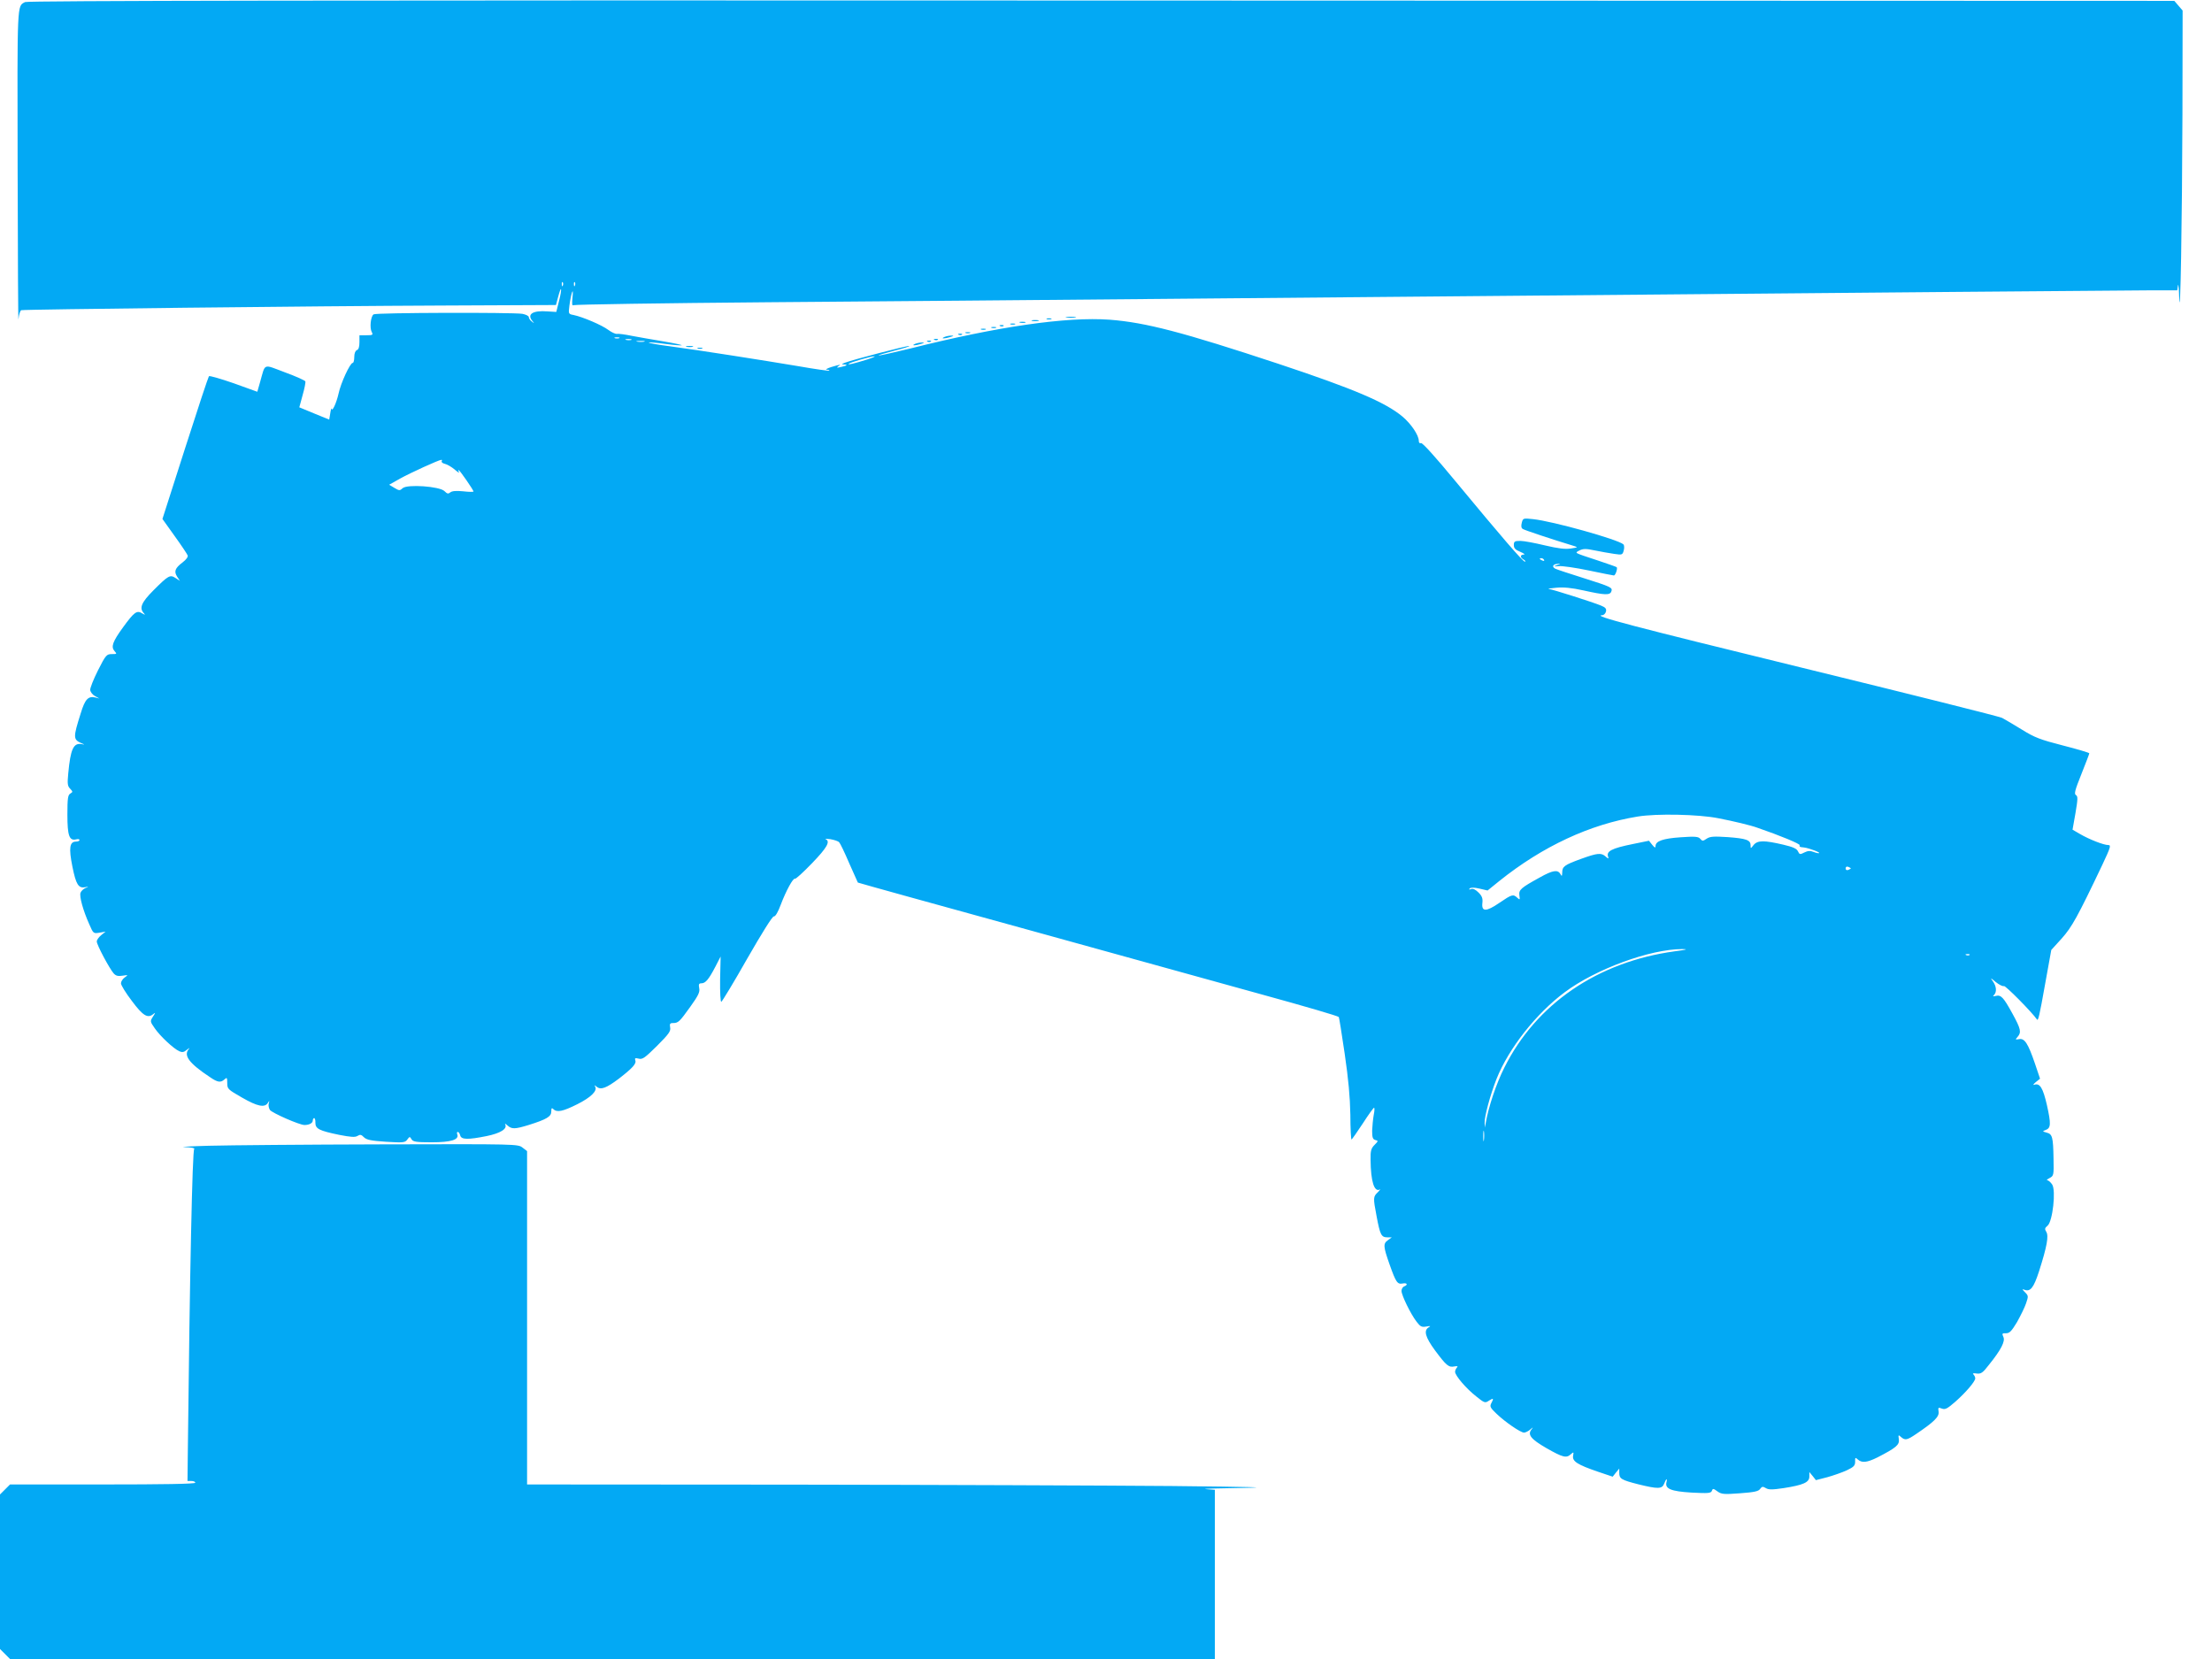
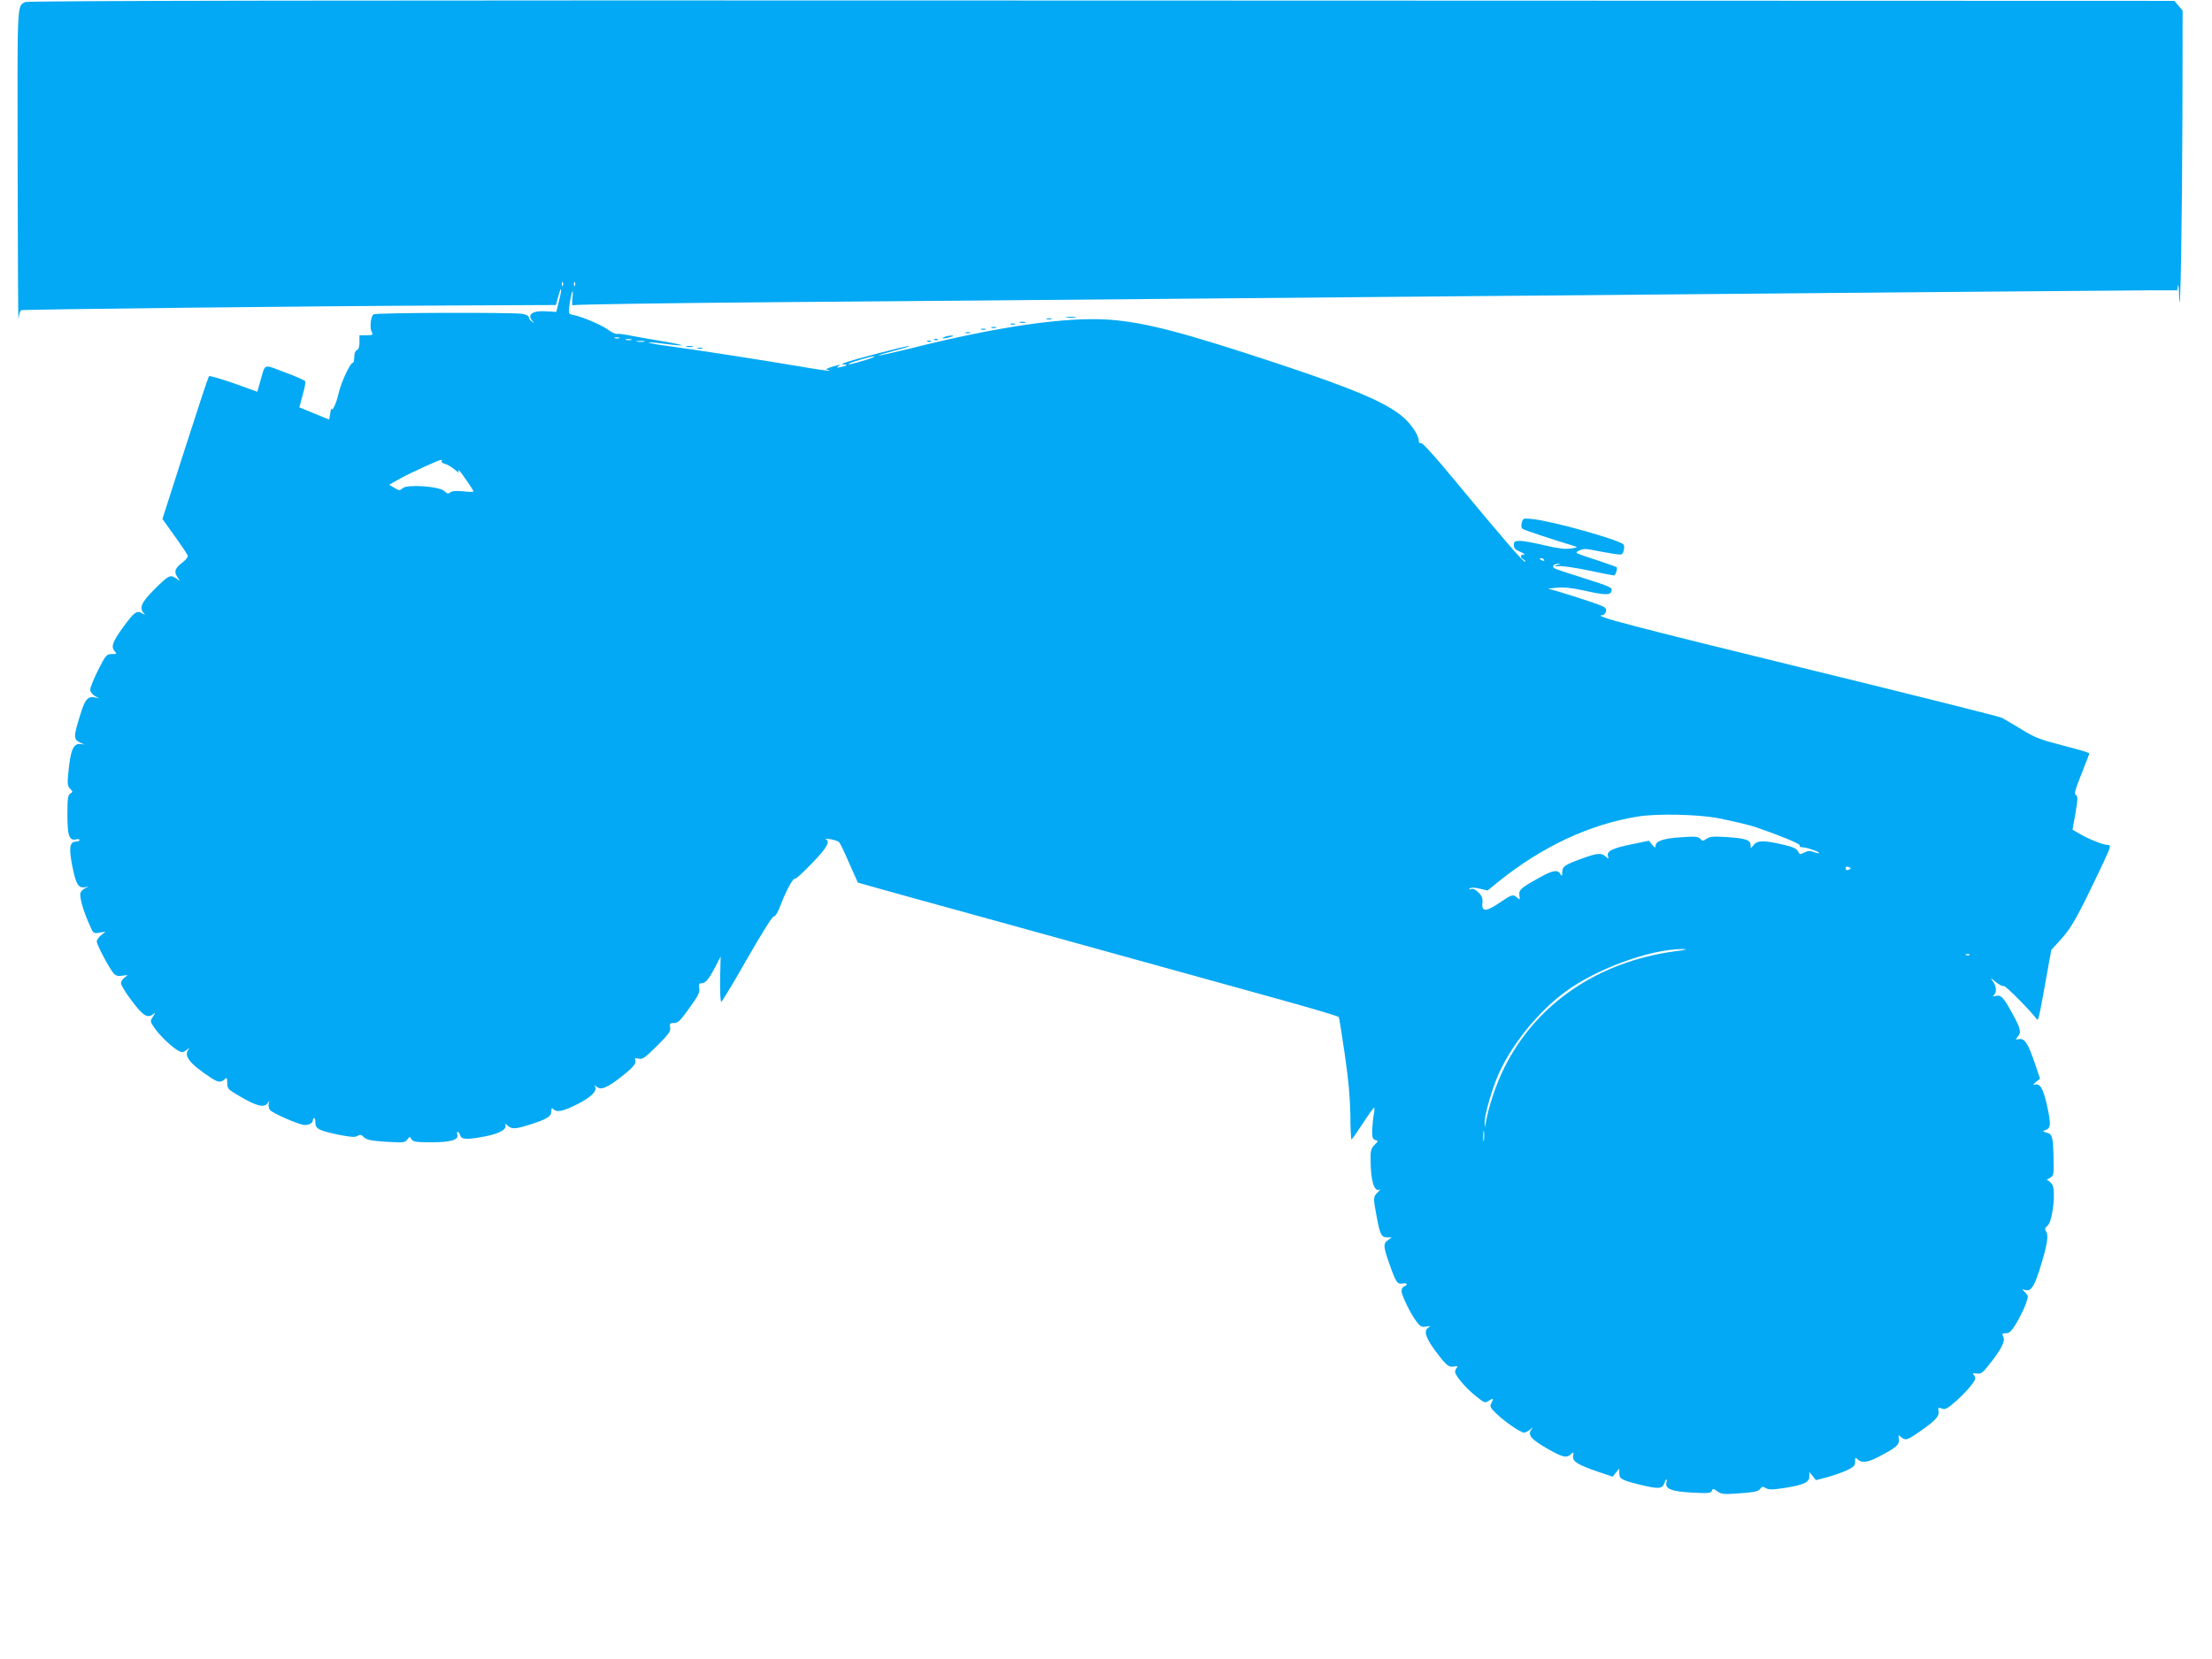
<svg xmlns="http://www.w3.org/2000/svg" version="1.0" width="1280pt" height="960pt" viewBox="0 0 1280 960" preserveAspectRatio="xMidYMid meet">
  <g transform="translate(0,960) scale(0.1,-0.1)" fill="#03a9f4" stroke="none">
    <path d="M145 9588 c-47 -25 -45 10 -43 -962 1 -507 3 -899 5 -873 2 26 10 50 16 52 18 5 1690 24 2443 27 l651 3 13 48 c7 27 14 46 16 44 3 -3 -2 -33 -11 -68 l-16 -64 -50 3 c-88 7 -123 -17 -86 -58 10 -12 9 -12 -5 -1 -10 7 -18 19 -18 26 0 7 -17 15 -37 19 -58 9 -846 7 -861 -3 -17 -11 -24 -78 -11 -102 9 -17 6 -19 -31 -19 l-40 0 0 -40 c0 -27 -5 -43 -15 -46 -9 -4 -15 -19 -15 -40 0 -19 -4 -34 -9 -34 -15 0 -69 -116 -82 -178 -12 -53 -37 -108 -40 -87 -1 6 -5 -7 -8 -27 l-6 -36 -86 35 -87 36 19 70 c11 38 18 74 16 80 -1 5 -54 29 -117 52 -131 49 -113 56 -145 -56 l-16 -56 -136 49 c-75 26 -140 45 -144 41 -4 -5 -66 -192 -138 -417 l-131 -409 70 -98 c39 -54 73 -105 76 -113 3 -8 -8 -24 -29 -40 -45 -34 -51 -53 -32 -83 l16 -24 -25 16 c-32 21 -41 16 -128 -71 -70 -70 -84 -103 -55 -133 9 -11 7 -10 -11 0 -30 19 -46 7 -110 -81 -61 -84 -71 -113 -49 -138 15 -16 13 -17 -16 -17 -30 0 -35 -5 -80 -94 -26 -52 -47 -104 -45 -115 2 -11 14 -27 28 -34 l25 -14 -24 6 c-41 9 -59 -10 -84 -92 -44 -139 -44 -151 3 -172 22 -9 22 -10 3 -6 -48 9 -65 -29 -78 -169 -6 -61 -4 -74 11 -89 16 -17 16 -19 1 -28 -14 -8 -17 -27 -17 -123 0 -121 11 -152 51 -142 11 3 19 1 19 -4 0 -5 -9 -9 -20 -9 -37 0 -43 -36 -21 -145 21 -104 35 -126 74 -119 22 5 22 4 1 -5 -12 -5 -24 -17 -28 -27 -8 -20 15 -103 50 -181 24 -55 24 -56 60 -50 l35 6 -25 -20 c-14 -11 -26 -28 -26 -37 0 -20 74 -158 98 -185 13 -14 25 -17 51 -13 33 5 34 5 13 -10 -12 -8 -22 -24 -22 -34 0 -11 28 -56 63 -102 64 -86 92 -103 124 -76 14 11 13 8 -2 -15 -17 -27 -17 -28 11 -68 31 -45 107 -116 141 -132 18 -8 28 -6 45 9 13 10 17 12 11 4 -33 -37 1 -83 122 -163 45 -31 62 -33 84 -13 14 13 16 11 16 -21 0 -34 3 -37 85 -84 90 -52 132 -60 150 -31 10 15 10 15 5 -4 -3 -11 1 -28 7 -37 14 -18 171 -87 200 -87 27 0 48 11 48 26 0 8 4 14 8 14 4 0 8 -12 7 -27 0 -35 22 -46 138 -70 67 -13 92 -15 106 -6 15 9 22 8 37 -8 16 -15 40 -20 128 -26 100 -6 110 -5 123 13 13 18 15 18 24 2 9 -15 26 -18 117 -18 112 0 160 15 148 46 -3 8 -2 14 3 14 5 0 11 -9 14 -20 6 -25 44 -26 153 -4 79 16 122 42 107 68 -3 6 3 3 14 -7 25 -22 43 -21 122 3 105 33 131 49 131 78 0 20 3 23 12 14 21 -21 56 -13 138 28 80 40 118 78 104 102 -6 10 -4 10 9 -1 24 -19 55 -8 128 47 80 62 103 87 95 107 -4 12 0 14 20 9 22 -6 36 5 106 74 68 68 80 85 76 106 -4 21 -1 26 16 26 31 0 38 7 101 95 46 64 56 85 51 107 -4 22 -2 28 13 28 23 0 42 22 80 95 l31 60 -3 -133 c-1 -77 2 -131 7 -129 5 2 73 114 150 250 85 148 146 246 154 244 9 -1 24 25 40 68 31 82 72 156 82 150 4 -3 49 38 99 90 87 90 107 126 79 139 -7 3 5 3 27 0 22 -4 45 -11 51 -18 6 -6 32 -60 58 -121 27 -60 49 -111 50 -112 1 -1 134 -38 296 -83 162 -45 482 -133 710 -196 825 -228 990 -274 1315 -364 284 -78 453 -128 462 -135 2 -1 17 -96 34 -211 22 -151 31 -250 33 -355 0 -81 4 -145 7 -143 3 2 33 44 65 93 32 50 62 91 65 91 4 0 3 -19 -2 -43 -4 -23 -8 -64 -9 -90 0 -40 4 -50 19 -54 17 -4 17 -6 -5 -28 -20 -20 -24 -34 -23 -87 1 -123 21 -189 54 -171 5 3 0 -4 -12 -16 -27 -26 -28 -30 -7 -140 20 -106 27 -121 62 -121 l26 0 -22 -16 c-29 -20 -28 -36 9 -141 37 -104 45 -116 76 -110 26 5 32 -8 8 -17 -8 -3 -15 -15 -15 -26 0 -25 52 -132 87 -178 22 -29 30 -33 57 -28 24 4 27 3 13 -5 -30 -18 -19 -57 36 -132 66 -89 80 -101 113 -94 18 3 22 1 15 -6 -6 -6 -11 -18 -11 -25 0 -22 65 -98 123 -143 47 -38 51 -39 73 -24 27 17 29 14 13 -16 -9 -18 -5 -26 31 -60 50 -48 139 -109 159 -109 8 0 24 8 35 17 18 16 19 16 8 1 -24 -30 -3 -56 87 -108 95 -54 115 -59 141 -35 16 14 17 14 13 -9 -6 -32 26 -52 143 -92 l86 -29 19 24 19 23 0 -25 c0 -34 12 -41 110 -66 114 -28 138 -28 150 4 11 29 20 34 13 7 -9 -37 27 -52 145 -59 97 -5 112 -4 118 10 5 15 9 14 32 -3 24 -17 38 -18 131 -11 81 6 107 11 116 25 11 15 16 15 33 5 16 -10 37 -10 104 0 114 18 148 33 148 67 l0 26 19 -23 19 -24 66 17 c36 10 87 28 113 40 40 19 48 27 48 50 -1 24 1 26 15 13 24 -22 54 -18 113 11 109 56 129 73 125 105 -4 26 -3 28 12 14 24 -21 35 -19 88 17 105 71 134 100 130 129 -4 25 -2 26 19 18 19 -7 31 -1 78 40 60 53 115 117 115 135 0 7 -5 17 -10 22 -7 7 -2 9 18 6 25 -3 35 3 71 50 71 88 95 136 84 161 -9 20 -8 23 15 22 21 0 32 12 64 65 20 36 44 84 52 108 14 41 14 44 -6 64 -17 17 -18 20 -4 15 35 -14 54 11 85 106 46 144 57 205 42 229 -10 16 -9 22 8 36 29 25 49 204 26 238 -9 13 -21 24 -28 24 -6 0 -1 6 13 13 24 13 25 16 23 112 -2 126 -7 143 -40 151 -25 7 -25 8 -6 15 31 11 32 35 8 143 -23 101 -41 130 -73 119 -10 -4 -6 3 8 15 l25 20 -29 86 c-40 117 -60 149 -92 143 -23 -4 -23 -3 -9 13 23 26 19 46 -30 135 -51 93 -66 110 -96 102 -17 -4 -19 -3 -10 6 16 16 14 49 -6 77 -17 24 -16 24 16 -3 19 -15 40 -26 47 -23 9 4 160 -149 191 -193 7 -11 14 17 47 203 l36 199 60 66 c59 66 92 125 236 428 47 100 51 113 34 113 -27 0 -111 33 -164 64 l-43 25 17 96 c14 82 14 97 3 104 -12 6 -6 29 31 121 25 63 46 117 46 121 0 3 -69 24 -152 45 -132 34 -164 46 -238 92 -47 29 -98 59 -115 68 -16 8 -535 138 -1153 289 -994 243 -1222 303 -1161 305 9 0 19 9 22 21 4 16 -2 24 -29 35 -46 19 -281 94 -302 96 -9 1 10 4 43 7 43 4 88 0 160 -16 121 -27 151 -28 159 -6 9 23 0 27 -164 79 -80 25 -152 49 -160 53 -21 11 -15 26 12 28 22 2 22 2 -2 -7 -22 -8 -21 -9 10 -6 19 2 97 -9 173 -25 76 -16 142 -29 146 -29 9 0 23 41 16 48 -2 2 -50 19 -107 38 -145 48 -137 43 -108 59 21 10 36 11 88 0 34 -7 84 -16 112 -20 47 -7 49 -6 56 20 4 14 3 30 -2 35 -30 28 -408 134 -523 146 -57 6 -58 6 -65 -21 -5 -19 -3 -31 6 -36 10 -7 173 -61 298 -99 22 -7 20 -8 -20 -14 -33 -5 -73 0 -150 18 -58 14 -122 26 -142 26 -33 0 -38 -3 -38 -24 0 -18 9 -28 37 -39 21 -9 30 -16 21 -16 -23 -1 -23 -17 0 -30 9 -6 12 -11 6 -11 -12 0 -135 143 -404 468 -113 137 -189 221 -197 218 -8 -3 -13 2 -13 13 0 33 -45 99 -95 141 -100 83 -282 160 -715 304 -556 184 -770 240 -979 256 -250 18 -647 -39 -1155 -167 -98 -24 -180 -42 -182 -40 -2 2 39 14 92 28 52 13 91 25 85 27 -10 3 -329 -80 -372 -97 -20 -8 -21 -10 -5 -10 25 -1 18 -7 -19 -15 -22 -5 -26 -4 -15 4 20 13 14 12 -40 -4 -25 -8 -36 -15 -26 -15 11 -1 17 -3 15 -6 -3 -2 -83 9 -179 26 -209 35 -565 91 -742 115 -71 9 -126 19 -124 22 3 2 46 -1 96 -8 50 -7 93 -10 95 -8 3 2 -44 12 -103 22 -59 10 -141 24 -183 32 -42 9 -83 14 -90 12 -8 -1 -30 9 -49 23 -37 28 -148 75 -200 86 -31 6 -31 6 -25 55 10 74 25 115 18 49 -4 -40 -3 -52 6 -47 6 4 512 12 1124 17 612 5 1619 13 2240 19 620 5 1634 15 2255 20 1862 17 3348 29 3509 30 l152 0 4 28 c2 15 6 -16 7 -68 7 -174 17 447 19 1057 l1 602 -24 28 -24 28 -6209 2 c-4484 2 -6214 -1 -6228 -9z m3112 -1640 c-3 -8 -6 -5 -6 6 -1 11 2 17 5 13 3 -3 4 -12 1 -19z m70 0 c-3 -8 -6 -5 -6 6 -1 11 2 17 5 13 3 -3 4 -12 1 -19z m256 -305 c-7 -2 -19 -2 -25 0 -7 3 -2 5 12 5 14 0 19 -2 13 -5z m70 -10 c-7 -2 -21 -2 -30 0 -10 3 -4 5 12 5 17 0 24 -2 18 -5z m75 -10 c-10 -2 -28 -2 -40 0 -13 2 -5 4 17 4 22 1 32 -1 23 -4z m1291 -103 c-77 -24 -115 -33 -108 -25 9 8 130 44 149 43 8 0 -10 -8 -41 -18z m-2463 -589 c-3 -5 5 -12 18 -15 14 -3 39 -18 57 -33 18 -16 30 -22 25 -15 -4 6 -5 12 -2 12 6 0 86 -116 86 -124 0 -3 -27 -3 -60 1 -40 4 -64 2 -74 -6 -12 -10 -18 -9 -34 7 -28 28 -216 41 -242 17 -16 -15 -20 -15 -48 2 l-30 18 62 35 c61 34 224 108 239 109 5 1 6 -3 3 -8z m6379 -571 c3 -6 -1 -7 -9 -4 -18 7 -21 14 -7 14 6 0 13 -4 16 -10z m1009 -1495 c88 -17 188 -41 226 -55 131 -45 249 -94 244 -101 -3 -5 1 -10 8 -11 27 -3 34 -4 71 -17 21 -7 36 -15 34 -17 -2 -3 -17 0 -32 6 -20 8 -34 7 -54 -3 -25 -13 -28 -12 -37 7 -7 15 -28 25 -84 38 -111 26 -149 26 -172 -1 -18 -23 -18 -23 -18 -2 0 30 -25 39 -133 47 -80 5 -101 4 -121 -9 -22 -15 -25 -15 -37 -1 -11 13 -29 15 -114 9 -102 -7 -145 -22 -145 -51 0 -12 -5 -10 -19 7 l-19 24 -93 -19 c-124 -25 -156 -42 -143 -75 4 -11 0 -11 -14 2 -26 24 -49 21 -143 -13 -96 -35 -109 -44 -109 -79 -1 -22 -2 -24 -11 -8 -15 26 -45 21 -118 -20 -111 -61 -123 -72 -119 -104 4 -26 3 -28 -12 -14 -24 22 -31 20 -103 -29 -77 -53 -105 -53 -99 -1 3 26 -2 40 -22 60 -18 18 -33 25 -44 20 -11 -4 -14 -3 -7 4 7 6 26 6 56 -1 l47 -11 68 55 c251 201 524 328 801 373 109 18 353 13 467 -10z m766 -290 c0 -2 -7 -5 -15 -9 -9 -3 -15 0 -15 9 0 9 6 12 15 9 8 -4 15 -7 15 -9z m-1020 -480 c-445 -61 -801 -304 -985 -673 -47 -93 -92 -228 -108 -322 l-4 -25 -2 26 c-2 37 33 165 69 256 70 176 229 378 394 501 179 134 494 250 681 250 37 0 25 -4 -45 -13z m1707 -21 c-3 -3 -12 -4 -19 -1 -8 3 -5 6 6 6 11 1 17 -2 13 -5z m-2810 -1071 c-2 -16 -4 -5 -4 22 0 28 2 40 4 28 2 -13 2 -35 0 -50z" />
    <path d="M6173 7763 c15 -2 37 -2 50 0 12 2 0 4 -28 4 -27 0 -38 -2 -22 -4z" />
    <path d="M6058 7753 c6 -2 18 -2 25 0 6 3 1 5 -13 5 -14 0 -19 -2 -12 -5z" />
-     <path d="M5973 7743 c9 -2 25 -2 35 0 9 3 1 5 -18 5 -19 0 -27 -2 -17 -5z" />
    <path d="M5903 7733 c9 -2 23 -2 30 0 6 3 -1 5 -18 5 -16 0 -22 -2 -12 -5z" />
    <path d="M5848 7723 c6 -2 18 -2 25 0 6 3 1 5 -13 5 -14 0 -19 -2 -12 -5z" />
-     <path d="M5788 7713 c7 -3 16 -2 19 1 4 3 -2 6 -13 5 -11 0 -14 -3 -6 -6z" />
    <path d="M5738 7703 c6 -2 18 -2 25 0 6 3 1 5 -13 5 -14 0 -19 -2 -12 -5z" />
    <path d="M5678 7693 c6 -2 18 -2 25 0 6 3 1 5 -13 5 -14 0 -19 -2 -12 -5z" />
    <path d="M5588 7673 c6 -2 18 -2 25 0 6 3 1 5 -13 5 -14 0 -19 -2 -12 -5z" />
-     <path d="M5548 7663 c7 -3 16 -2 19 1 4 3 -2 6 -13 5 -11 0 -14 -3 -6 -6z" />
    <path d="M5465 7650 c-25 -11 1 -11 35 0 20 6 21 8 5 8 -11 0 -29 -3 -40 -8z" />
    <path d="M5408 7633 c7 -3 16 -2 19 1 4 3 -2 6 -13 5 -11 0 -14 -3 -6 -6z" />
    <path d="M5368 7623 c7 -3 16 -2 19 1 4 3 -2 6 -13 5 -11 0 -14 -3 -6 -6z" />
-     <path d="M5295 7610 c-25 -11 1 -11 35 0 20 6 21 8 5 8 -11 0 -29 -3 -40 -8z" />
    <path d="M3973 7593 c9 -2 25 -2 35 0 9 3 1 5 -18 5 -19 0 -27 -2 -17 -5z" />
    <path d="M4038 7583 c6 -2 18 -2 25 0 6 3 1 5 -13 5 -14 0 -19 -2 -12 -5z" />
-     <path d="M1210 2970 c-113 -3 -176 -7 -140 -8 36 -1 60 -6 54 -10 -11 -6 -26 -734 -37 -1740 l-2 -182 23 0 c12 0 22 -4 22 -10 0 -7 -185 -10 -536 -10 l-536 0 -29 -29 -29 -29 0 -447 0 -447 29 -29 29 -29 3486 0 3486 0 0 489 0 490 -52 4 c-29 2 66 5 212 7 182 3 53 6 -410 11 -371 3 -1362 7 -2202 8 l-1528 1 0 964 0 965 -26 20 c-27 21 -31 21 -818 19 -435 -1 -883 -5 -996 -8z" />
  </g>
</svg>